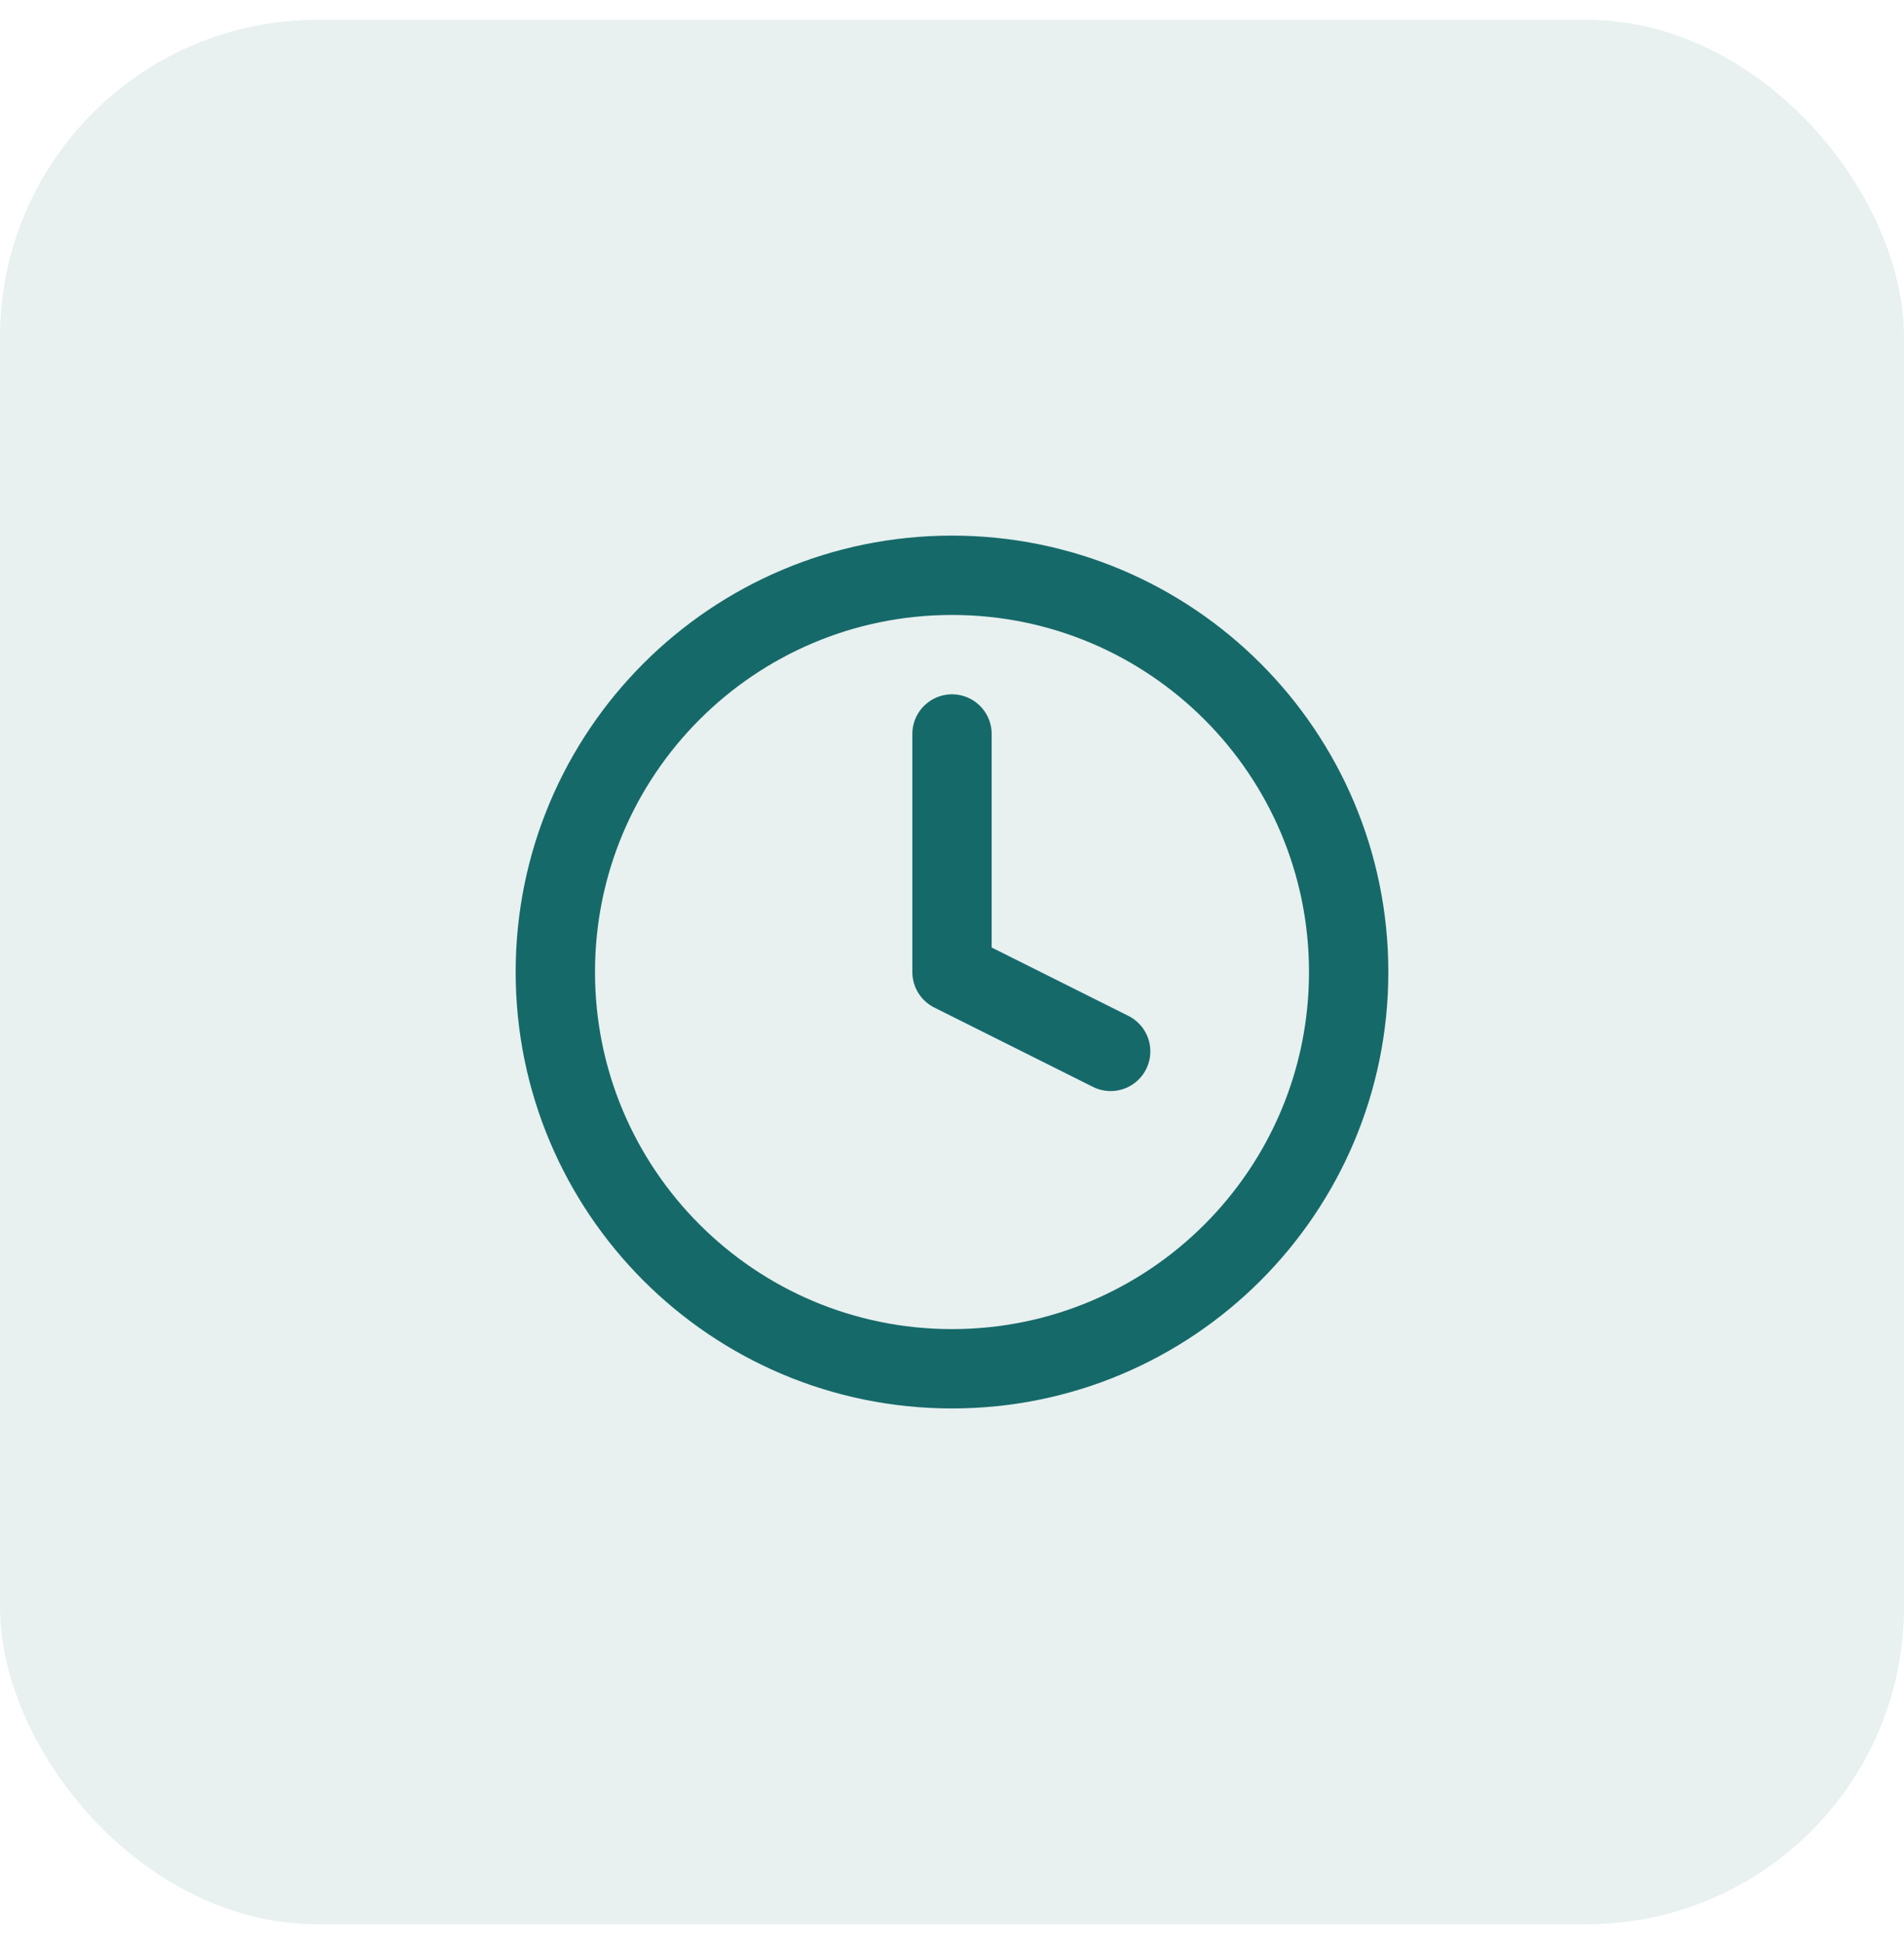
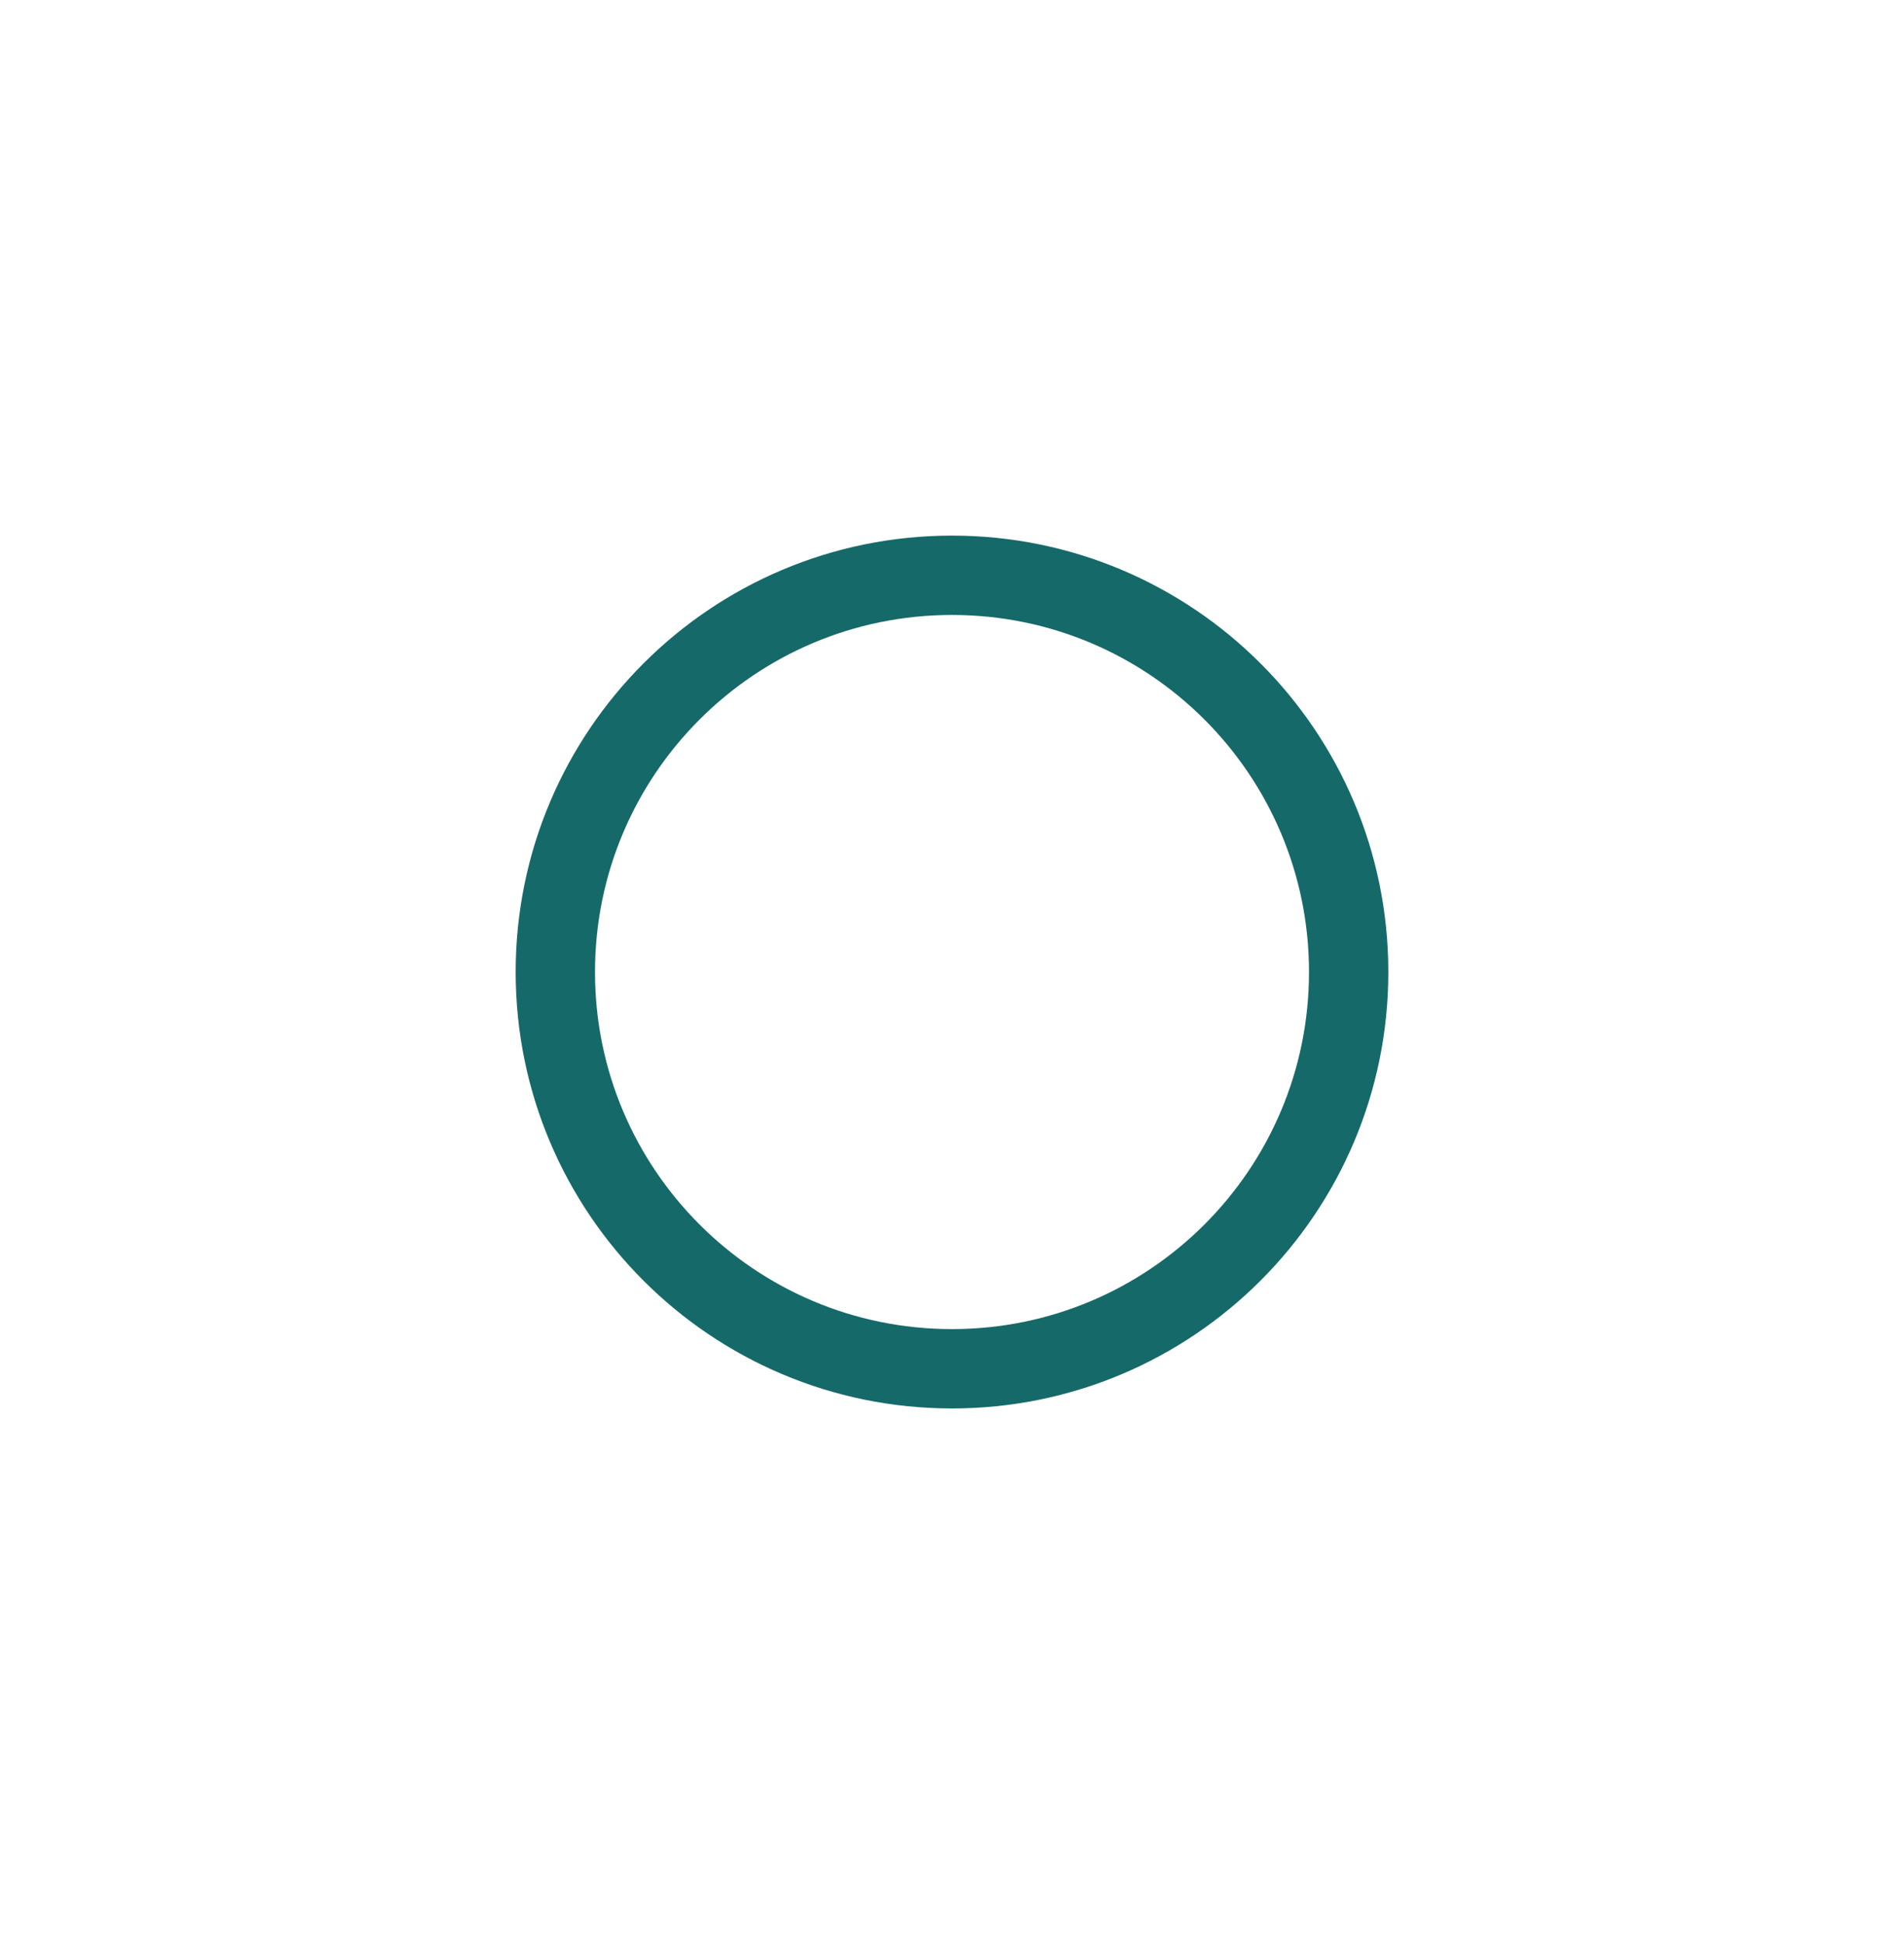
<svg xmlns="http://www.w3.org/2000/svg" width="48" height="49" viewBox="0 0 48 49" fill="none">
-   <rect y="0.5" width="48" height="48" rx="8" fill="#166969" fill-opacity="0.1" />
  <path d="M24 34.5C29.523 34.5 34 30.023 34 24.5C34 18.977 29.523 14.5 24 14.5C18.477 14.5 14 18.977 14 24.5C14 30.023 18.477 34.5 24 34.5Z" stroke="#166969" stroke-width="2" stroke-linecap="round" stroke-linejoin="round" />
-   <path d="M24 18.5V24.5L28 26.5" stroke="#166969" stroke-width="2" stroke-linecap="round" stroke-linejoin="round" />
</svg>